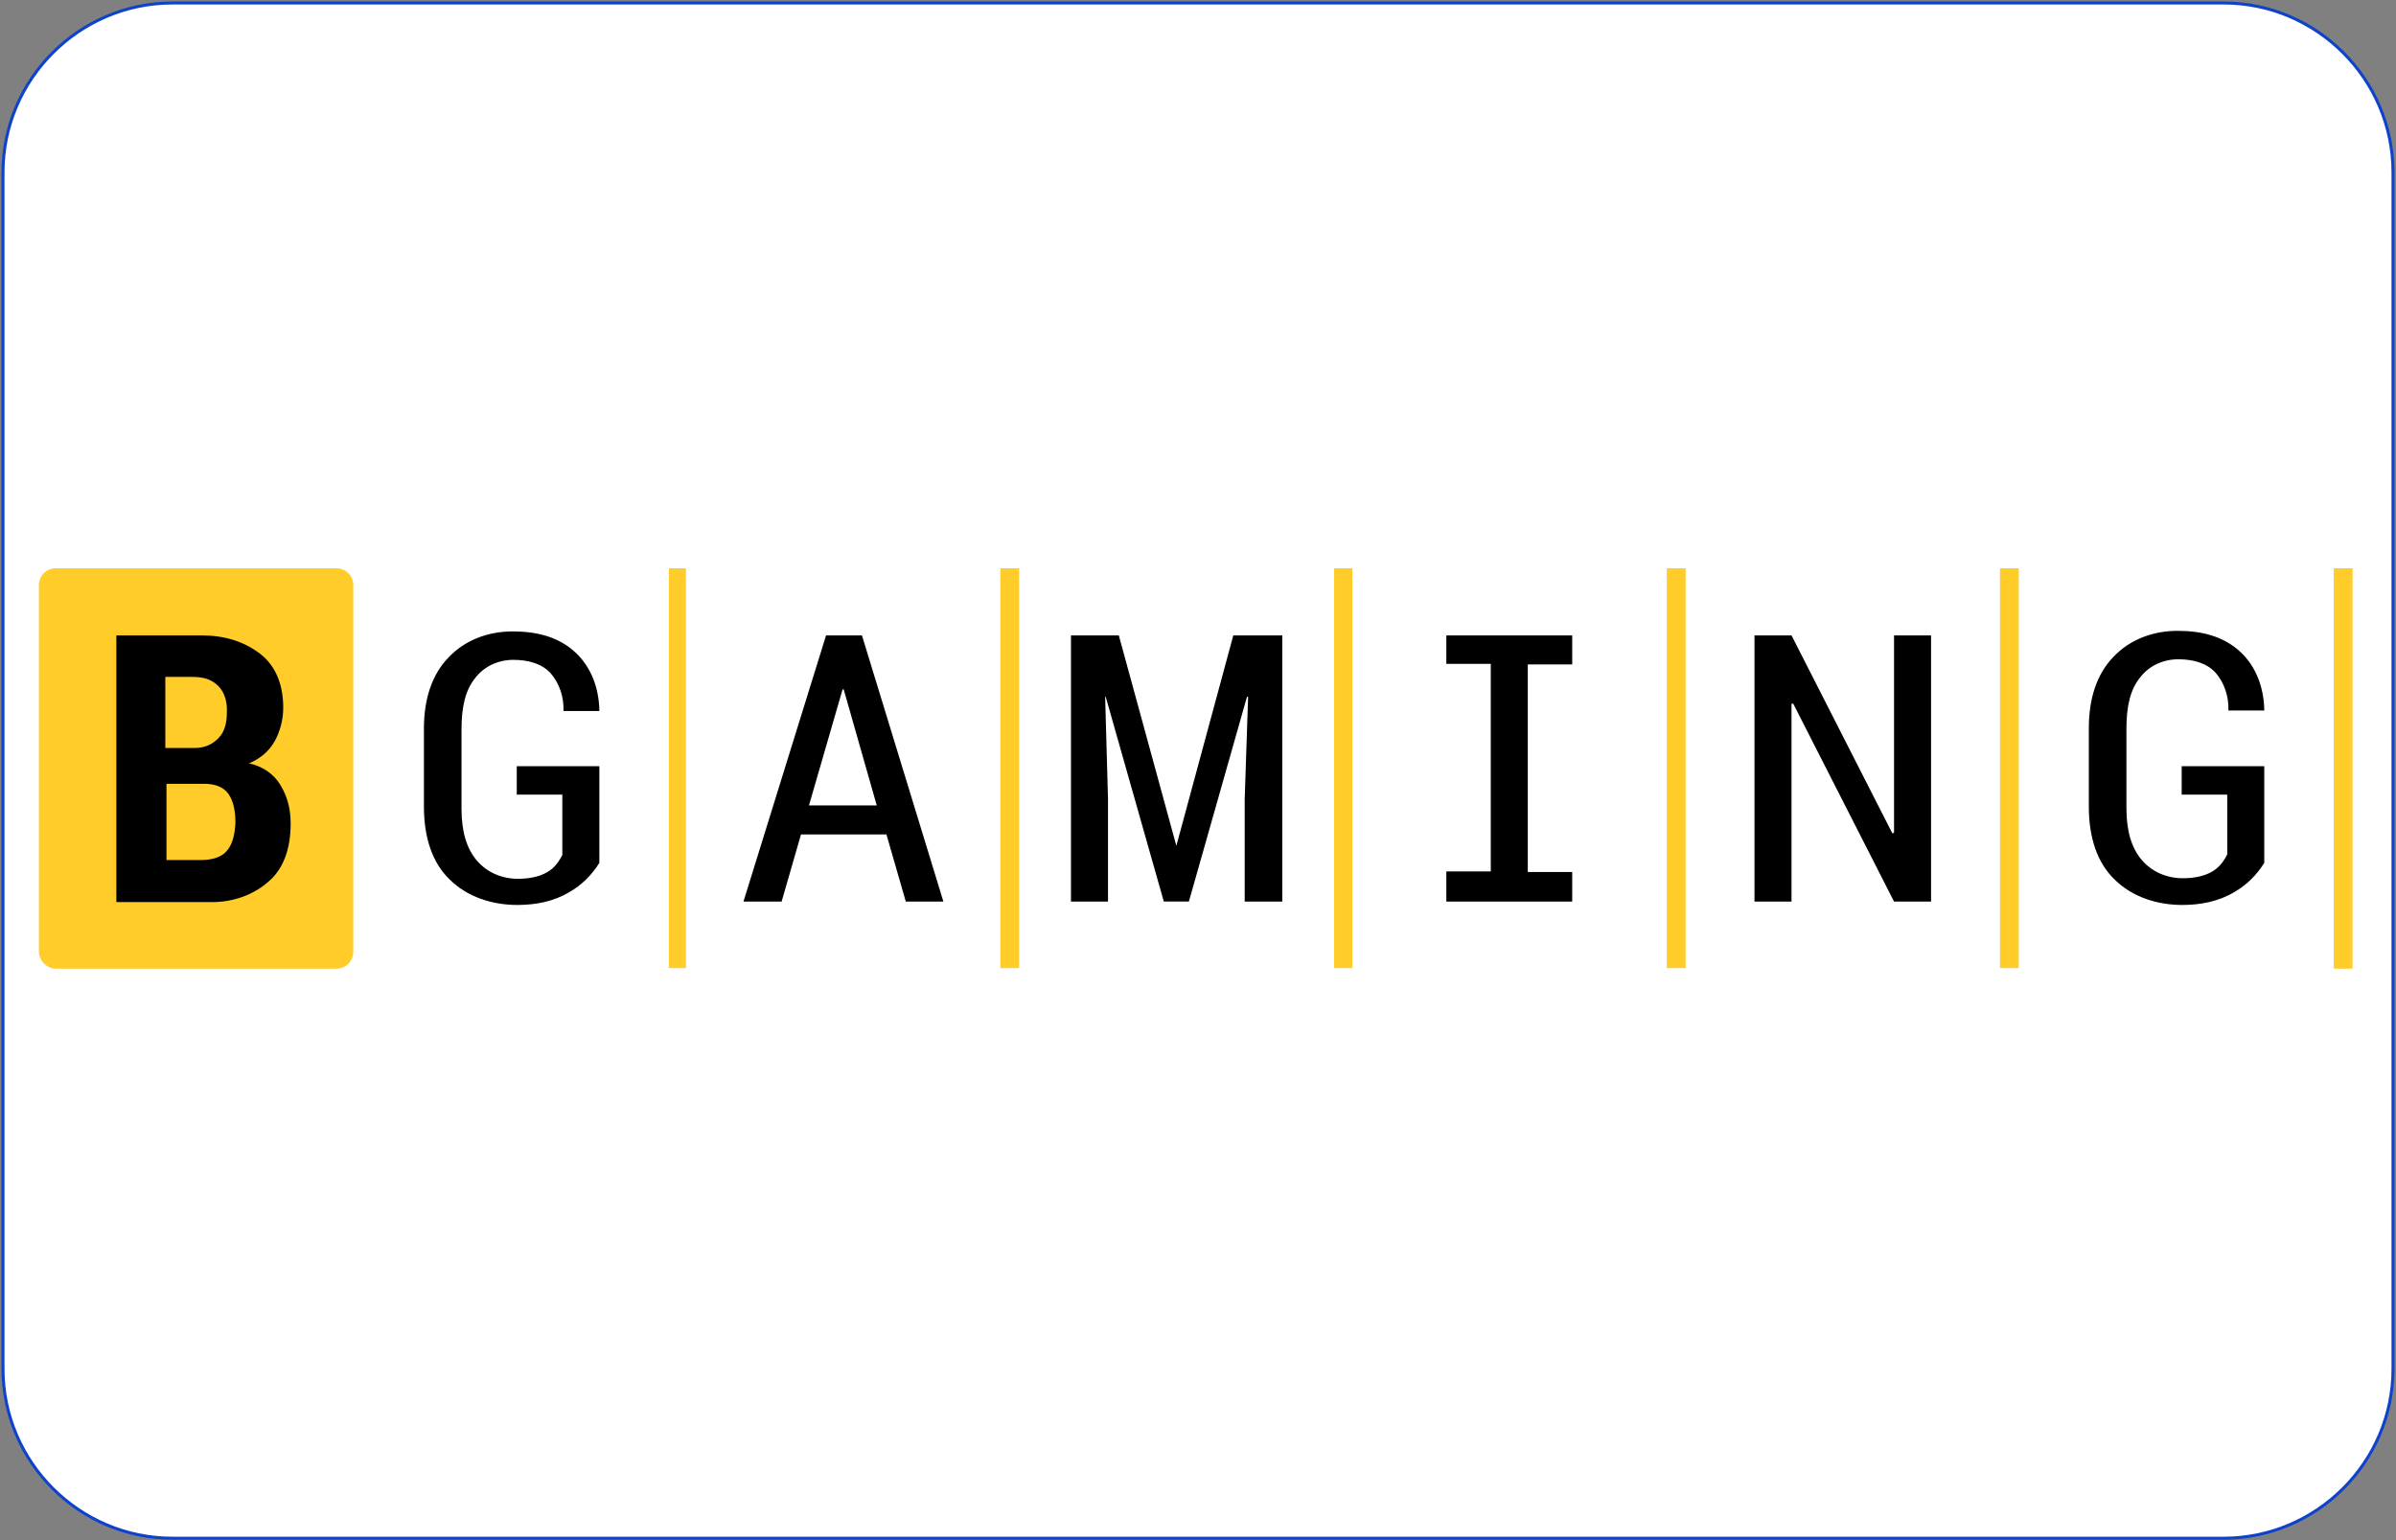
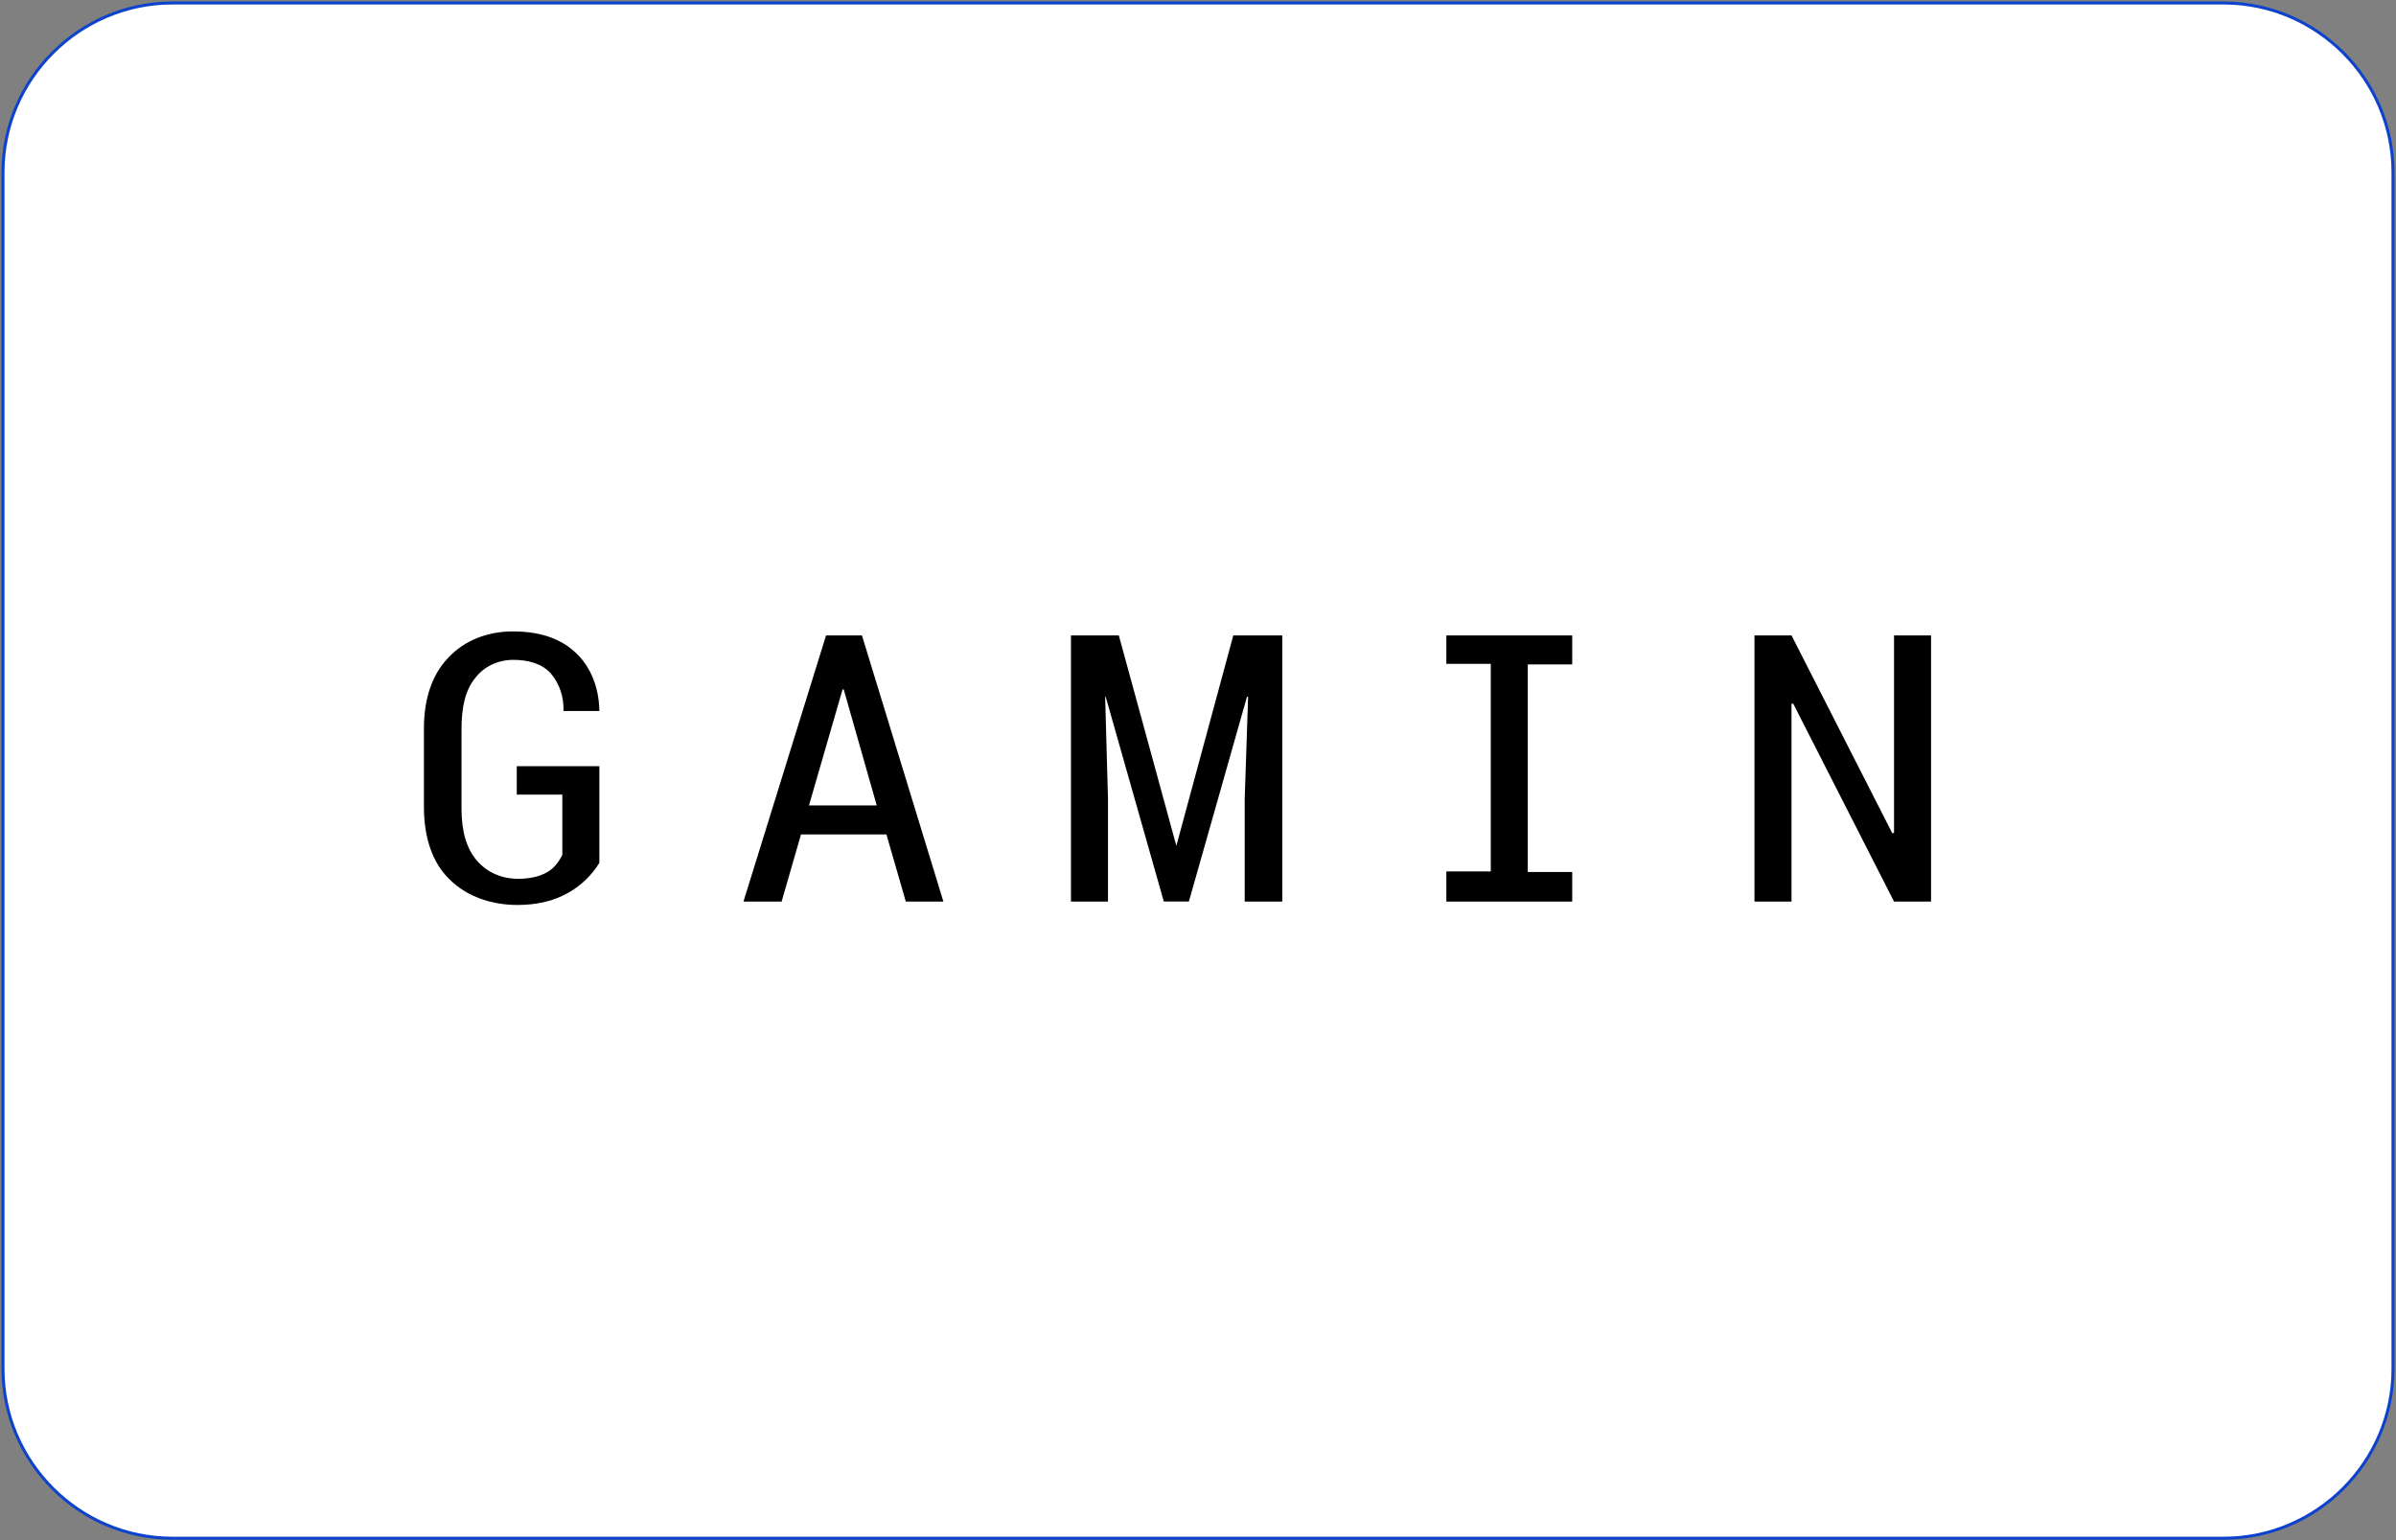
<svg xmlns="http://www.w3.org/2000/svg" width="801" height="515" fill="none">
  <rect width="100%" height="100%" fill="#808080" stroke="none" />
  <path fill="#fff" stroke="#0C42CC" d="M743.357 514.286H57.643C26.49 514.286 1 488.795 1 457.643v-400C1 26.49 26.49 1 57.643 1h685.714C774.51 1 800 26.49 800 57.643v400c0 31.152-25.49 56.643-56.643 56.643Z" />
-   <path fill="#FFCC29" d="M229.314 190h-5.712v133.669h5.712V190ZM340.712 190h-6.284v133.669h6.284V190ZM780.193 323.859h6.284V190h-6.284v133.859ZM674.893 190h-6.284v133.669h6.284V190ZM452.103 190h-6.093v133.669h6.093V190ZM563.499 190h-6.284v133.669h6.284V190Z" />
  <path fill="#000" d="m276.156 212.436-27.611 88.986h12.758l6.474-22.436h28.563l6.474 22.436h12.568l-27.23-88.986h-11.996Zm-5.713 56.852 11.235-38.788h.38l11.045 38.788h-22.66ZM172.759 265.675v-9.507h27.61v32.324c-2.475 3.993-5.903 7.416-9.901 9.697-5.332 3.233-11.425 4.374-17.519 4.374-8.378 0-16.757-2.662-22.66-8.557-5.712-5.514-8.568-13.88-8.568-24.338v-26.049c0-10.268 2.856-18.254 8.188-23.768 5.522-5.894 13.329-8.746 21.517-8.746 7.807 0 15.233 1.711 20.946 7.035 5.332 4.944 7.807 11.979 7.997 19.204v.381h-11.996c.19-4.564-1.333-9.317-4.38-12.74-3.046-3.232-7.616-4.373-12.377-4.373-4.951 0-9.711 2.091-12.758 6.084-3.237 3.993-4.57 9.507-4.57 17.113v26.62c0 7.605 1.714 13.31 5.142 17.303 3.427 3.993 8.378 6.084 13.71 6.084 3.427 0 7.045-.57 9.901-2.282 2.285-1.331 3.809-3.422 4.951-5.704v-20.155h-15.233ZM412.304 212.436h16.376v88.986h-12.567v-34.225l1.142-34.226h-.381l-19.422 68.451h-8.379l-19.422-68.451h-.191l.952 34.226v34.225h-12.377v-88.986h15.995l19.232 70.352 19.042-70.352ZM633.189 212.436h12.378v88.986h-12.378l-33.704-66.169h-.571v66.169h-12.377v-88.986h12.377l33.704 66.169.571-.19v-65.979ZM483.521 212.436h42.083v9.697h-14.853v69.402h14.853v9.887h-42.083v-10.077h14.853v-69.402h-14.853v-9.507Z" />
-   <path fill="#FFCC29" d="M18.712 323.859h93.686c3.237 0 5.713-2.472 5.713-5.704V195.704c0-3.232-2.476-5.704-5.713-5.704H18.713c-3.238 0-5.713 2.472-5.713 5.704v122.261c0 3.232 2.666 5.894 5.712 5.894Z" />
-   <path fill="#000" d="M93.737 262.443c-2.285-3.803-6.094-6.274-10.473-7.225 3.618-1.521 6.664-3.993 8.569-7.416 1.904-3.422 2.856-7.415 2.856-11.218 0-7.225-2.285-13.88-7.807-18.063-5.522-4.183-11.997-6.085-19.613-6.085H38.896v89.176h31.99c6.856 0 13.71-2.281 18.852-6.845 4.95-4.183 7.426-10.838 7.426-19.394 0-5.134-1.142-9.127-3.427-12.93Zm-38.274-36.126h8.759c3.808 0 6.474.76 8.76 3.042 2.284 2.281 3.046 5.704 2.856 8.936 0 3.043-.572 6.275-2.857 8.557-2.094 2.091-4.57 3.232-7.997 3.232h-9.712v-23.767h.19Zm20.184 58.373c-2.095 2.281-5.522 2.852-8.569 2.852H55.653v-25.479h12.758c3.237 0 6.284.951 7.998 3.423 1.904 2.852 2.285 6.274 2.285 9.697-.19 3.422-.762 7.035-3.047 9.507ZM729.351 265.676v-9.507h27.61v32.324c-2.475 3.993-5.903 7.415-9.902 9.697-5.331 3.233-11.425 4.373-17.518 4.373-8.378 0-16.757-2.662-22.66-8.556-5.712-5.514-8.569-13.88-8.569-24.338V243.43c0-10.268 2.857-18.254 8.188-23.768 5.523-5.894 13.33-8.747 21.518-8.747 7.807 0 15.233 1.712 20.946 7.036 5.331 4.943 7.807 11.979 7.997 19.204v.38h-11.996c.19-4.563-1.333-9.317-4.38-12.739-3.046-3.233-7.616-4.373-12.377-4.373-4.951 0-9.711 2.091-12.758 6.084-3.237 3.993-4.57 9.507-4.57 17.113v26.619c0 7.606 1.714 13.31 5.141 17.303 3.428 3.993 8.379 6.085 13.71 6.085 3.428 0 7.046-.571 9.902-2.282 2.285-1.331 3.809-3.422 4.951-5.704v-19.965h-15.233Z" />
</svg>